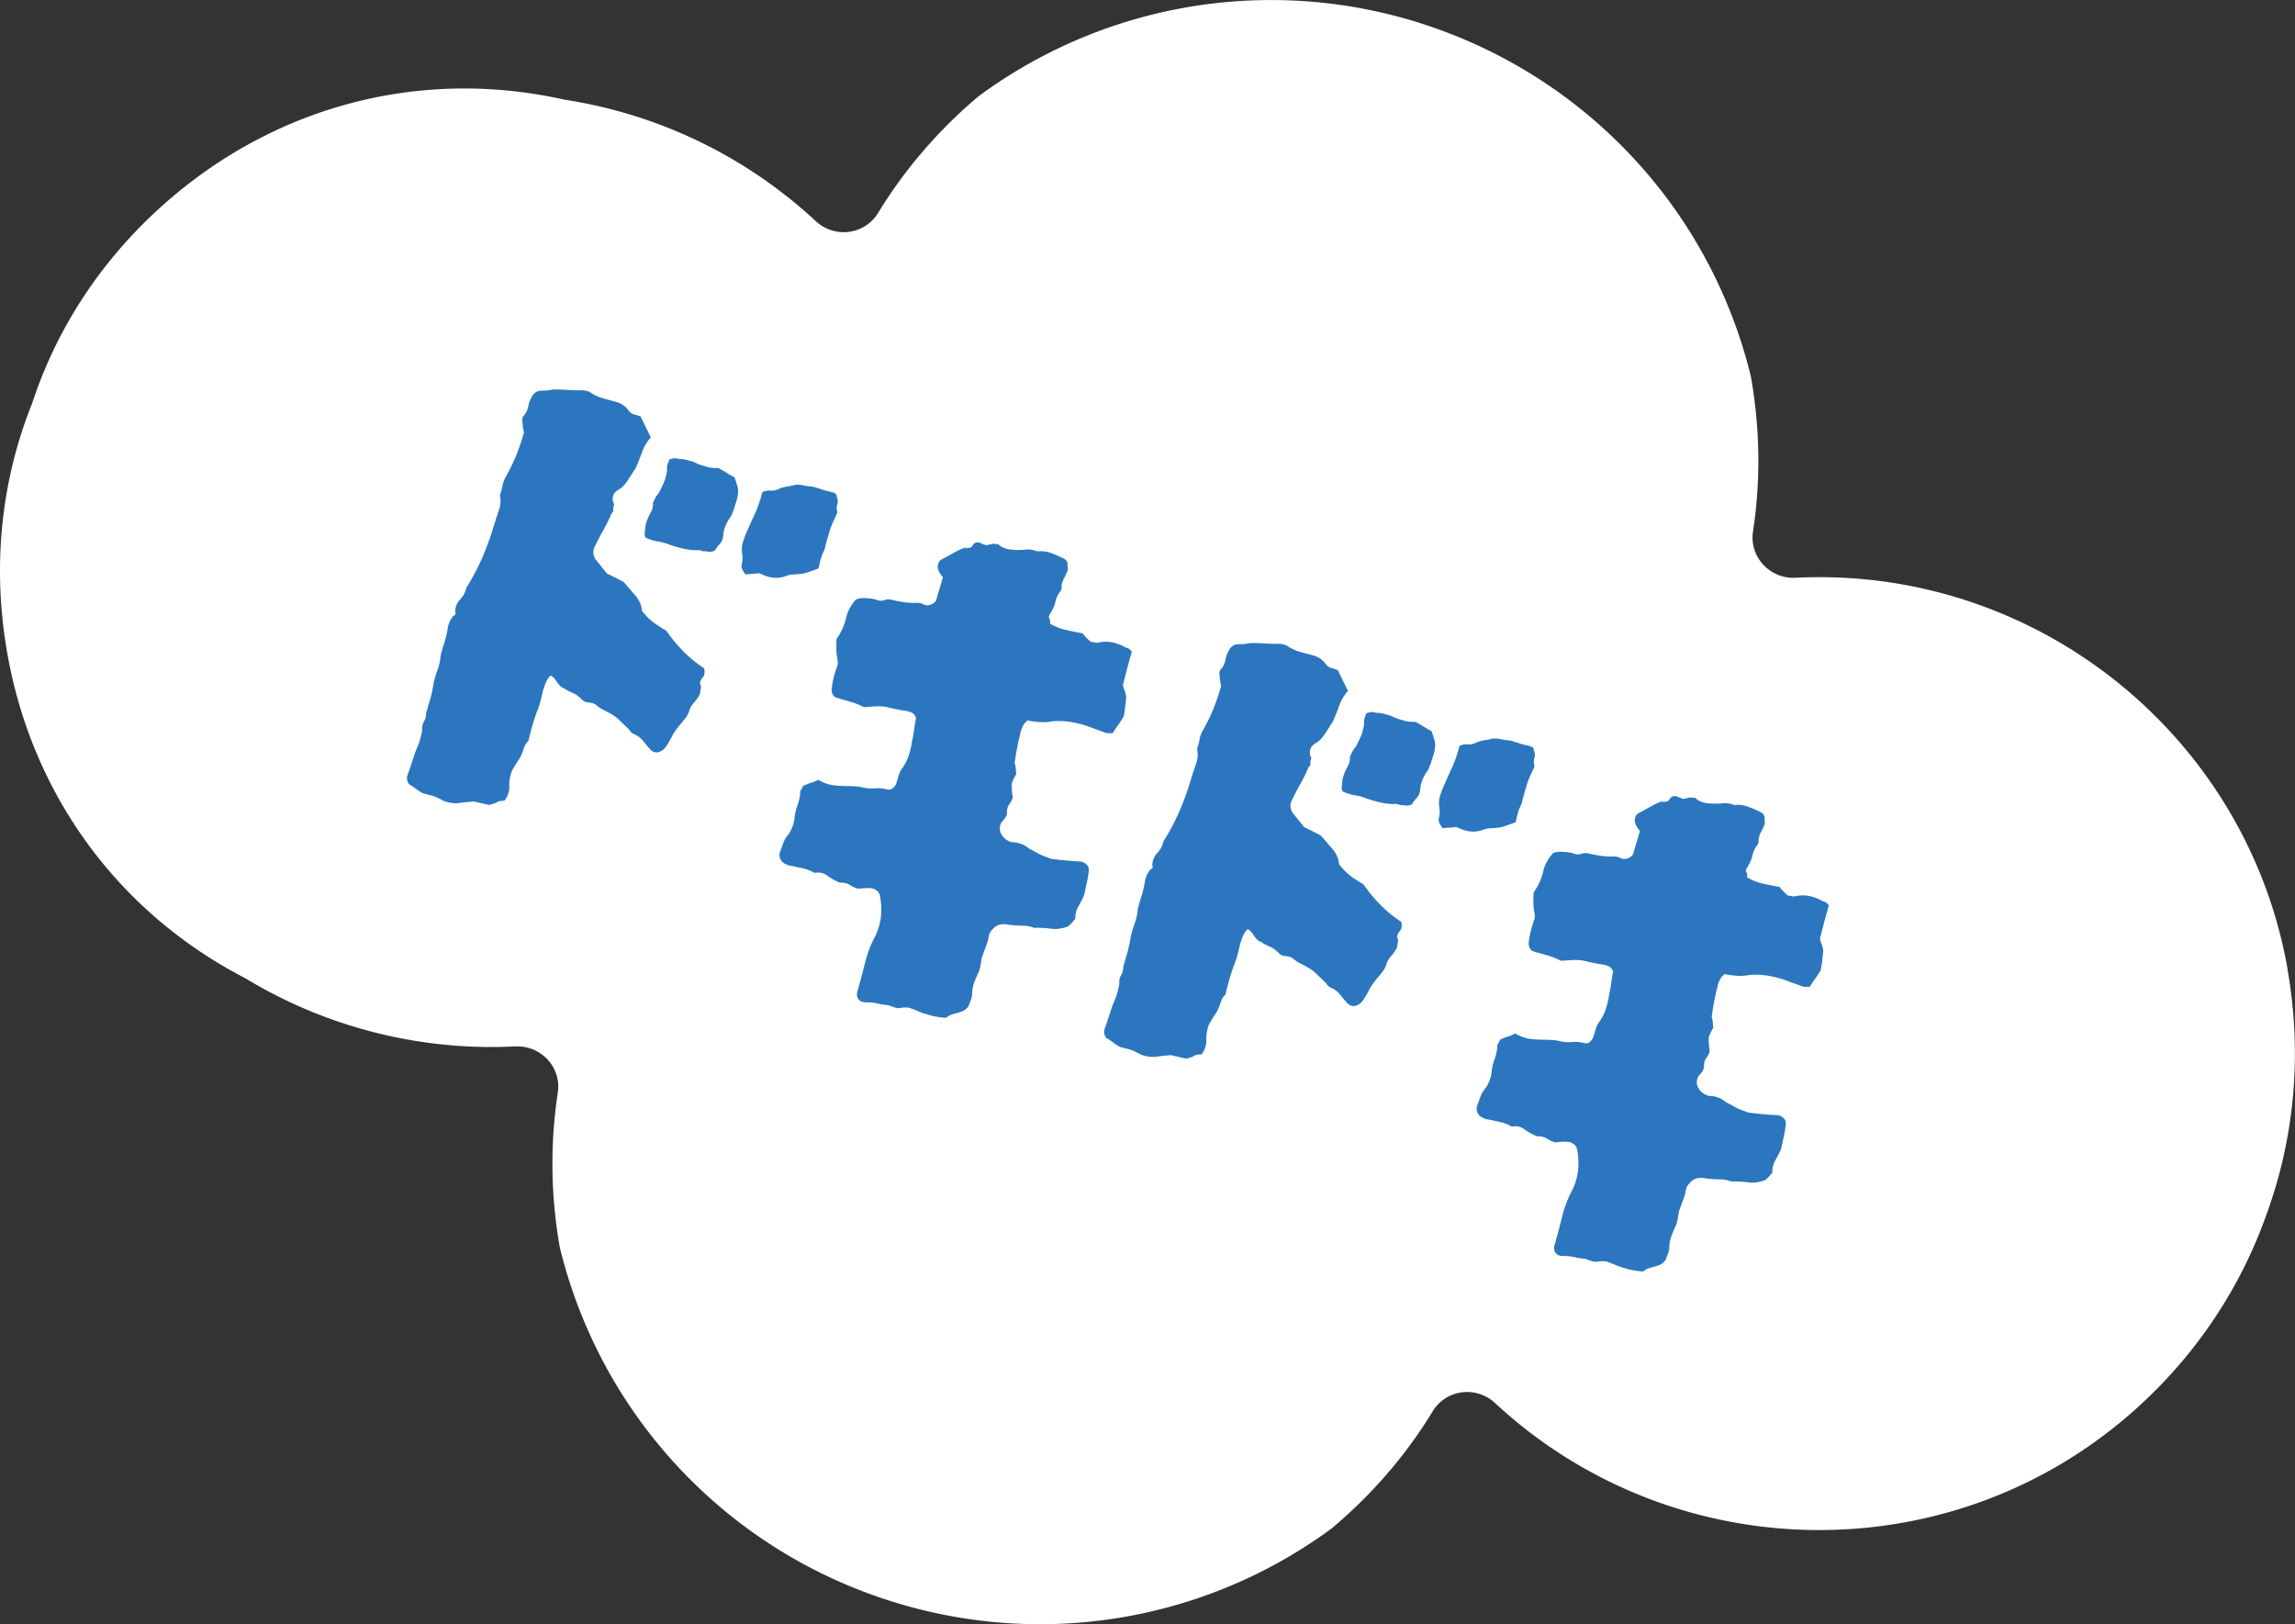
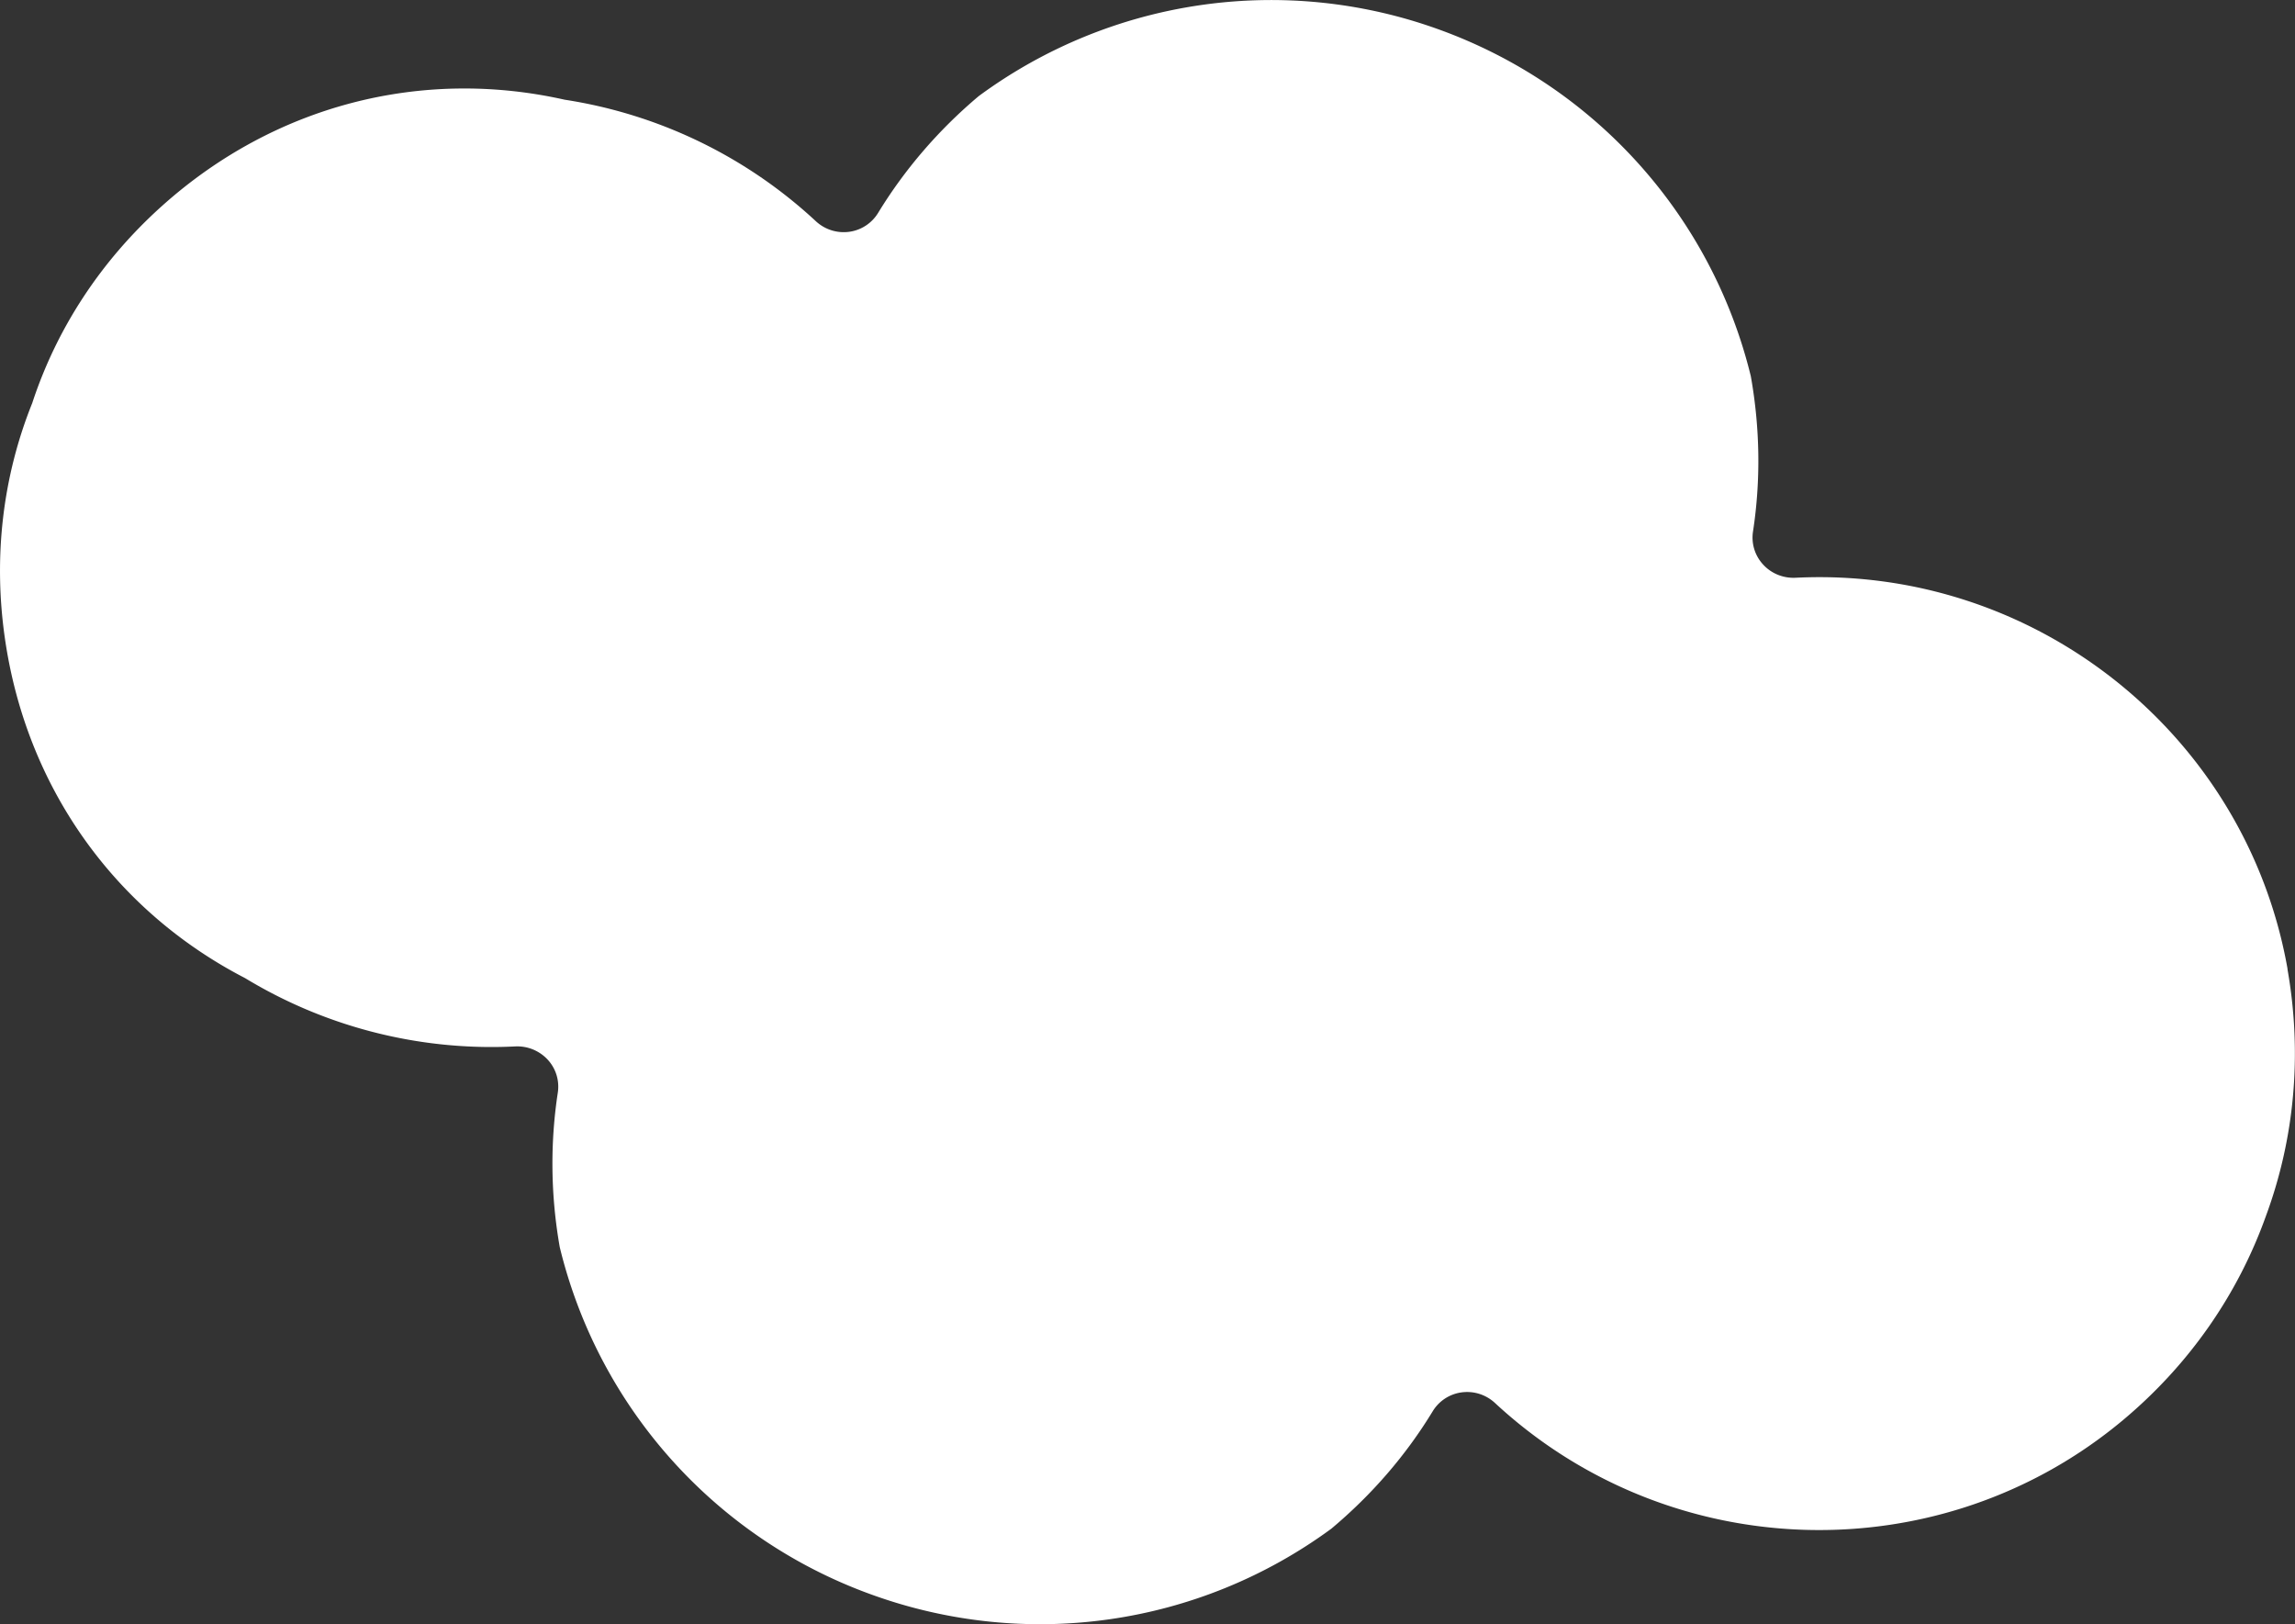
<svg xmlns="http://www.w3.org/2000/svg" id="Layer_2" data-name="Layer 2" viewBox="0 0 188.73 133.56">
  <rect x="0" y="0" width="188.73" height="133.56" fill="#333333" stroke="none" />
  <defs>
    <style>.cls-1{fill:#fff}.cls-2{fill:#2b76bf}</style>
  </defs>
  <g id="design">
    <path class="cls-1" d="M188.12 79.69c-3.41-19.32-20.8-33.16-40.46-32.18-1.02.05-2.01-.35-2.69-1.11a3.26 3.26 0 0 1-.81-2.7c.64-4.19.58-8.48-.18-12.76-3.21-13.15-12.76-23.82-25.55-28.48A40.545 40.545 0 0 0 80.49 7.9c-3.27 2.75-6.08 6-8.28 9.61a3.3 3.3 0 0 1-2.36 1.55c-1.01.14-2.02-.18-2.77-.88A39.055 39.055 0 0 0 46.44 8.2c-11.79-2.65-23.87.45-33.1 8.72-5.08 4.55-8.69 10.13-10.69 16.23C.25 39.12-.57 45.72.4 52.47c1.76 12.27 9.02 22.41 19.75 27.96a39.06 39.06 0 0 0 22.22 5.62 3.41 3.41 0 0 1 2.69 1.11c.67.74.96 1.72.81 2.7-.64 4.19-.58 8.48.16 12.69A40.524 40.524 0 0 0 71.6 131.1c12.79 4.66 26.97 2.62 37.88-5.39 3.33-2.79 6.14-6.04 8.34-9.66a3.3 3.3 0 0 1 2.36-1.55c1.01-.14 2.02.18 2.77.88 14.43 13.38 36.65 13.97 51.68 1.36 5.46-4.58 9.42-10.35 11.7-16.72 2.35-6.35 3.02-13.31 1.78-20.33z" />
-     <path class="cls-2" d="M57.54 57.1c-.11.23-.27.46-.47.67-.2.22-.34.48-.42.78-.06.16-.15.33-.27.49l-.53.65c-.19.22-.36.46-.51.71-.12.23-.23.45-.35.65s-.23.37-.35.51c-.45.41-.87.42-1.23 0-.19-.22-.37-.44-.54-.65-.17-.21-.39-.39-.68-.52a.853.853 0 0 1-.45-.39c-.49-.48-.83-.8-1-.96-.17-.15-.57-.39-1.18-.7-.18-.1-.35-.21-.51-.35-.16-.14-.4-.21-.69-.23-.18 0-.34-.08-.49-.22-.15-.14-.3-.28-.47-.4-.15-.09-.33-.17-.52-.26-.2-.09-.37-.19-.51-.3-.15 0-.36-.18-.62-.57-.26-.38-.44-.52-.54-.4-.25.27-.46.76-.62 1.46-.16.7-.31 1.19-.45 1.48-.25.7-.48 1.48-.68 2.36-.19.18-.31.38-.38.61-.07.23-.17.49-.31.78-.13.2-.25.39-.37.57-.11.19-.21.36-.3.51-.16.43-.23.86-.22 1.29.01.43-.12.82-.41 1.18-.31 0-.5.04-.59.11-.08.06-.29.14-.63.23-.34-.06-.76-.16-1.27-.28-.37.02-.76.06-1.16.12-.4.06-.85.01-1.33-.17-.33-.18-.58-.3-.74-.36-.16-.06-.48-.14-.96-.26a3.7 3.7 0 0 1-.59-.38c-.19-.15-.38-.27-.55-.36-.18-.25-.23-.51-.13-.78.13-.35.24-.68.34-1 .1-.31.21-.63.32-.95.13-.29.24-.57.33-.84.08-.27.15-.57.21-.88-.03-.25.02-.49.14-.7.12-.21.18-.44.18-.69.11-.39.22-.78.34-1.18s.2-.8.26-1.21c.08-.4.2-.79.34-1.18s.23-.79.26-1.21c.08-.31.17-.63.28-.97.11-.34.2-.7.27-1.06.06-.5.22-.89.48-1.19.19-.11.25-.21.16-.31 0-.4.13-.75.4-1.04.27-.3.44-.61.51-.96.51-.82.95-1.64 1.31-2.47.36-.83.67-1.67.92-2.52.14-.47.29-.92.44-1.35.16-.43.19-.86.1-1.29.1-.27.16-.51.2-.73s.11-.45.24-.71c.32-.55.61-1.15.88-1.78.26-.64.48-1.29.66-1.95-.02-.1-.05-.21-.07-.32-.02-.11-.03-.22-.03-.31-.05-.29-.05-.5 0-.64.24-.25.39-.53.45-.86.06-.33.19-.65.4-.97.2-.23.45-.34.74-.33.28.01.58-.02.88-.09.4 0 .8 0 1.22.03.42.03.82.04 1.22.03.12.01.24.03.36.06.13.03.24.08.33.15.32.21.65.36.98.45.33.09.65.18.96.26.48.11.85.34 1.12.68.11.19.27.32.48.38.21.06.39.12.55.18l.84 1.72c-.31.34-.54.73-.7 1.16-.16.43-.33.87-.52 1.32-.14.22-.35.55-.63.98-.28.43-.55.71-.8.83-.42.24-.57.6-.44 1.07.07.06.09.14.05.25s-.06.19-.05.26c.03.16-.01.29-.13.36-.21.5-.45.98-.7 1.43-.26.45-.5.93-.74 1.42-.11.3-.08.6.08.9.17.21.33.42.49.61.16.19.32.4.49.61.29.13.53.25.74.36.21.11.41.21.62.32.32.36.65.74.98 1.13s.5.81.53 1.24c.33.43.67.76 1 1 .34.24.67.46 1 .64.9 1.3 1.94 2.33 3.12 3.1.06.33.03.57-.1.72-.13.15-.22.32-.26.52.08.12.11.25.08.4-.02.15-.05.3-.08.47zm2.76-15.12c-.03.08-.06.18-.1.28-.04.11-.09.2-.14.27-.38.53-.58 1.08-.6 1.65-.06.25-.16.45-.31.6-.14.15-.26.31-.36.49-.26.12-.51.14-.75.05-.07.03-.18.03-.31-.02a.652.652 0 0 0-.3-.06c-.37.02-.78-.02-1.21-.12-.44-.1-.86-.22-1.26-.37-.3-.11-.59-.19-.9-.23-.3-.05-.62-.15-.96-.3-.09-.18-.11-.33-.07-.44.01-.12.02-.26.04-.42.01-.16.05-.32.11-.49.1-.27.21-.52.35-.76.13-.24.19-.49.16-.74.03-.08.07-.17.12-.27.05-.1.09-.18.11-.23.21-.26.36-.49.44-.71.28-.51.44-1.01.5-1.51-.02-.1-.02-.23.02-.38s.09-.31.15-.47c.22-.1.42-.14.61-.1.18.04.37.06.55.06.2.04.41.1.63.16.22.06.42.15.6.24.29.11.58.19.84.26.27.07.52.08.78.06.23.11.46.24.68.38.22.14.45.27.68.39l.09.26c.06.17.11.34.16.51.04.17.06.31.05.43-.02.3-.07.56-.15.79-.08.23-.16.48-.23.76zm6.98 4.78c-.46.17-.79.28-.99.35-.21.06-.49.1-.87.12-.27 0-.55.04-.83.15-.63.23-1.31.16-2.03-.19l-.16-.06c-.16.03-.34.05-.52.06s-.37.02-.56.05c-.3-.35-.4-.65-.31-.89.06-.25.07-.51.03-.77a2.55 2.55 0 0 1-.01-.78c.1-.36.23-.73.4-1.11.17-.38.33-.74.48-1.08.32-.64.58-1.35.78-2.14.22-.1.46-.15.71-.13.25.02.49-.04.72-.17.25-.09.48-.15.7-.18.22-.03.42-.07.59-.13.24 0 .44 0 .6.04.16.03.32.06.49.09.18 0 .37.04.56.09.19.06.37.11.53.17.16.06.33.1.5.14s.32.07.46.12c.19.07.27.17.25.32.1.22.12.41.07.57s-.08.34-.06.53c.05.11.05.22 0 .34-.06.12-.1.21-.13.29-.21.41-.37.81-.48 1.19s-.23.79-.34 1.2c-.01.12-.05.25-.12.39-.07.14-.13.29-.19.46s-.1.33-.14.5c-.03.17-.07.32-.12.46zm21.17 28.76c-.11.14-.21.26-.29.35s-.18.19-.31.3c-.47.19-.93.26-1.4.2-.46-.06-.93-.09-1.39-.07-.32-.12-.65-.18-.99-.18-.33 0-.69-.02-1.07-.07-.62-.13-1.08-.01-1.37.37-.19.18-.29.37-.32.57-.03.2-.07.38-.13.55l-.44 1.21c-.02.14-.05.3-.08.47-.03.17-.07.36-.11.55-.15.31-.28.63-.41.95-.13.32-.2.69-.2 1.11-.02.14-.06.28-.11.42-.05.13-.1.27-.15.4-.07.19-.24.35-.5.5-.21.08-.45.15-.72.22-.27.07-.49.18-.67.33-.65-.05-1.16-.15-1.54-.29-.23-.05-.45-.13-.67-.22-.22-.1-.48-.2-.78-.31-.23-.05-.53-.04-.92.03-.15-.02-.29-.06-.44-.11-.15-.05-.28-.1-.38-.14-.21-.02-.41-.04-.61-.08s-.38-.08-.55-.11c-.17-.03-.36-.05-.56-.04-.2 0-.38-.02-.54-.08-.32-.21-.41-.51-.26-.92.21-.75.41-1.5.6-2.27s.47-1.5.84-2.18c.26-.54.41-1.1.47-1.66.05-.56.02-1.13-.1-1.73-.07-.24-.26-.41-.58-.53-.17-.03-.37-.04-.58-.03-.22.01-.42.03-.61.05-.23-.05-.44-.15-.65-.28-.21-.14-.45-.21-.72-.22-.04.02-.14 0-.3-.06-.31-.14-.61-.32-.9-.53-.29-.21-.63-.28-1.02-.21-.33-.18-.66-.31-.98-.38s-.68-.15-1.08-.23c-.04.02-.08 0-.13-.02-.05-.03-.1-.06-.15-.08-.38-.14-.56-.43-.55-.88.09-.24.19-.52.3-.83.11-.31.27-.56.46-.77.27-.42.43-.86.48-1.33.03-.32.1-.65.22-.97.12-.32.2-.67.25-1.05-.03-.07-.02-.17.06-.28.07-.11.13-.22.17-.33.22-.1.44-.19.67-.26s.41-.15.57-.25c.43.25.84.4 1.23.45.39.05.79.07 1.19.07.18 0 .37.01.56.02.19.01.36.03.51.05.39.11.77.15 1.14.12.38-.03.73 0 1.06.09.2.04.37-.01.51-.16.14-.14.23-.29.25-.43.06-.16.11-.33.16-.51s.12-.35.2-.5c.29-.38.5-.77.63-1.16.13-.39.23-.81.29-1.24.06-.25.11-.54.16-.88.04-.33.1-.67.16-1.01-.08-.21-.19-.35-.33-.42s-.3-.12-.47-.15c-.26-.03-.53-.08-.82-.14s-.57-.12-.84-.19c-.29-.04-.6-.06-.92-.04s-.63.04-.91.06c-.33-.18-.7-.33-1.09-.44-.4-.11-.79-.23-1.18-.34-.22-.08-.34-.28-.38-.59.04-.62.21-1.34.51-2.14 0-.18-.02-.38-.06-.59a3.19 3.19 0 0 1-.06-.59v-.5c0-.15 0-.3.03-.45.38-.53.63-1.09.76-1.66.13-.58.4-1.09.82-1.55.15-.07.33-.11.55-.12.49 0 .91.06 1.26.18.16.06.34.05.53-.01.19-.07.4-.08.62-.02.25.06.56.12.94.18.37.06.75.08 1.12.06.15 0 .3.03.45.09.14.07.27.11.39.12.34-.03.59-.17.74-.41.07-.28.16-.57.25-.89.1-.31.2-.65.3-1.01-.13-.14-.25-.32-.35-.54s-.1-.43 0-.64c.05-.13.13-.23.24-.28.34-.18.67-.36 1-.55.33-.19.66-.34 1.01-.45l-.03.08c.13-.01.24-.03.33-.04.1-.01.19-.09.27-.24.18-.24.43-.27.76-.09l.32.12.64-.13c.05.02.12.03.2.03.08 0 .13 0 .16.01.29.29.71.44 1.25.46.32.03.65.02.96-.01.32-.04.65 0 1 .14.38-.04.77 0 1.16.15.39.14.75.3 1.08.48.17.12.25.25.25.39s0 .3.03.49c-.08.22-.19.46-.33.72-.14.27-.21.54-.19.82l-.07.2c-.22.26-.36.55-.43.87-.07.32-.21.65-.42.97-.02.05-.05.1-.08.15-.03.05-.05.12-.05.21.1.13.14.29.09.49.43.25.86.42 1.3.52.44.1.9.19 1.38.28.21.26.44.5.7.71.06 0 .16 0 .28.04.13.03.21.04.24.02.36-.08.71-.1 1.03-.06.32.04.65.14.99.29.15.09.3.16.45.21.15.05.27.16.36.31-.11.39-.23.81-.35 1.27-.12.46-.24.94-.37 1.44.01.13.05.27.12.43.06.16.11.35.15.58-.03.26-.06.53-.09.81s-.07.54-.13.8c-.15.25-.3.48-.46.7-.16.22-.3.44-.44.66H91l-1.45-.53c-.48-.18-.98-.3-1.5-.39-.52-.08-1.04-.1-1.58-.05-.26.06-.57.08-.91.06-.34-.02-.7-.06-1.07-.14-.06.07-.12.13-.18.19-.07.05-.11.11-.13.16-.16.28-.25.53-.28.77-.18.66-.33 1.46-.46 2.39.03.07.06.19.08.35.02.16.03.35.05.56-.08.12-.14.24-.19.34-.05.1-.11.25-.18.44-.01.36.02.75.08 1.17-.07.19-.16.37-.29.54-.12.17-.18.38-.18.62.01.13-.02.27-.11.42-.09.15-.2.29-.34.43-.18.33-.19.65-.03.95.16.3.39.51.69.62.07.06.23.08.47.08.46.08.83.24 1.1.49.18.1.32.17.42.22.1.05.22.12.34.19.18.1.36.18.55.25.19.07.38.14.56.21.87.11 1.7.18 2.48.22.43.16.63.4.6.72-.04.35-.09.68-.16.99-.07.31-.14.66-.23 1.06-.15.34-.32.66-.49.96-.17.3-.25.64-.23 1.01zm26.41 2.44c-.12.23-.27.46-.47.67-.2.22-.34.48-.42.78-.06.16-.15.33-.27.49l-.53.65c-.19.22-.36.46-.51.71-.11.23-.23.45-.35.65-.12.2-.23.37-.35.51-.45.41-.87.42-1.23 0-.19-.22-.37-.44-.54-.65-.17-.21-.39-.39-.68-.52a.853.853 0 0 1-.45-.39c-.49-.48-.83-.8-1-.96-.17-.15-.57-.39-1.18-.7-.18-.1-.35-.21-.51-.35-.16-.14-.4-.21-.69-.23-.18 0-.34-.08-.49-.22-.15-.14-.3-.28-.47-.4-.15-.09-.33-.17-.52-.26-.2-.09-.37-.19-.51-.3-.15 0-.36-.18-.62-.57-.26-.38-.44-.52-.54-.4-.25.27-.46.76-.62 1.46-.16.7-.31 1.2-.45 1.48-.25.7-.48 1.48-.68 2.36-.19.18-.31.38-.38.61-.07.23-.17.49-.31.78-.13.2-.26.39-.37.57-.11.19-.21.36-.3.51-.16.43-.23.86-.22 1.29.01.43-.12.82-.4 1.18-.31 0-.5.04-.59.11s-.29.14-.63.23c-.34-.06-.76-.16-1.27-.28-.37.02-.76.06-1.16.12-.4.06-.85.01-1.33-.17-.33-.18-.58-.3-.74-.36-.16-.06-.48-.14-.96-.26a3.7 3.7 0 0 1-.59-.38c-.19-.15-.38-.27-.55-.36-.18-.25-.23-.51-.13-.78.13-.35.24-.68.34-1 .1-.31.21-.63.32-.96.13-.29.24-.57.33-.84.08-.27.15-.57.21-.88-.03-.25.02-.49.14-.7.12-.21.18-.44.18-.69.11-.39.22-.78.34-1.18.11-.4.2-.8.26-1.21.08-.4.2-.79.34-1.18s.23-.79.26-1.21c.08-.31.17-.63.28-.97.11-.34.2-.7.27-1.06.06-.5.22-.89.48-1.19.19-.11.25-.21.16-.31 0-.4.13-.75.4-1.04.27-.3.44-.61.51-.96.51-.82.95-1.64 1.31-2.47.36-.83.67-1.67.92-2.52.14-.47.29-.92.44-1.35.16-.43.19-.86.1-1.29.1-.27.16-.51.2-.73.03-.22.11-.45.24-.71.32-.55.61-1.15.88-1.78.26-.64.48-1.29.66-1.95-.02-.1-.05-.21-.07-.32-.02-.11-.03-.22-.03-.31-.05-.29-.05-.5 0-.64.24-.25.39-.53.45-.86.06-.33.19-.65.4-.97.2-.23.45-.34.73-.33.29.01.58-.02.88-.09.4 0 .81 0 1.22.03.42.03.82.04 1.22.03.12.01.24.03.36.06.13.03.24.08.34.15.32.21.65.36.98.45.33.09.65.18.96.26.48.11.85.34 1.12.68.11.19.27.32.48.38.21.06.39.12.55.18l.84 1.72c-.31.34-.54.73-.7 1.16-.16.43-.33.87-.52 1.32-.14.22-.35.55-.63.98-.28.43-.55.71-.8.83-.42.24-.57.6-.44 1.07.07.06.09.14.05.25s-.06.19-.05.26c.03.16-.01.29-.13.36-.21.5-.45.98-.7 1.43-.26.45-.5.93-.74 1.42-.11.3-.08.6.08.9.17.21.33.42.49.61s.32.4.49.61c.29.13.53.25.74.36.21.11.41.21.62.32.32.36.65.74.98 1.13.33.39.5.81.53 1.24.33.43.67.76 1 1 .34.24.67.46 1 .64.9 1.3 1.94 2.33 3.12 3.1.06.33.03.57-.1.72-.13.15-.22.32-.26.52.08.12.11.25.08.4-.02.15-.05.3-.08.47zm2.76-15.11c-.03.08-.06.18-.1.28-.04.11-.09.2-.14.27-.38.53-.58 1.08-.6 1.65-.06.25-.16.45-.31.6-.14.15-.26.31-.36.49-.26.12-.51.14-.75.05-.07.03-.18.03-.31-.02a.652.652 0 0 0-.3-.06c-.37.02-.78-.02-1.21-.12-.44-.1-.86-.22-1.26-.37-.3-.11-.59-.19-.9-.23-.3-.05-.62-.15-.96-.3-.09-.18-.11-.33-.07-.44.01-.12.02-.26.04-.42.01-.16.05-.32.11-.49.1-.27.21-.52.35-.76.13-.24.18-.49.16-.74.03-.08.07-.17.12-.27.05-.1.09-.18.11-.23.21-.26.36-.49.44-.71.28-.51.44-1.01.5-1.51-.02-.1-.02-.23.02-.38s.09-.31.15-.47c.22-.1.42-.14.61-.1.18.04.37.06.55.06.2.04.41.1.63.16.22.06.42.15.6.24.29.11.58.19.84.26s.52.08.78.06c.23.11.46.24.68.38.22.14.45.27.68.39l.09.26c.06.17.11.34.16.51.04.17.06.31.05.43-.02.3-.07.56-.15.79-.08.23-.16.48-.23.76zm6.98 4.78c-.46.17-.79.28-.99.35-.21.06-.49.1-.86.12-.27 0-.55.04-.83.15-.63.23-1.31.16-2.03-.19l-.16-.06c-.16.03-.34.05-.52.06-.19 0-.37.02-.56.05-.3-.35-.4-.65-.31-.89.06-.25.07-.51.03-.77a2.55 2.55 0 0 1-.01-.78c.1-.36.23-.73.4-1.11.17-.38.33-.74.48-1.08.32-.64.58-1.35.78-2.14.22-.1.46-.15.71-.13.25.02.49-.04.72-.17.25-.09.48-.15.7-.18.22-.03.42-.07.59-.13.24 0 .44 0 .6.04.16.03.32.06.49.09.18 0 .37.04.56.09.19.06.37.11.53.17.16.06.33.1.5.14.17.03.32.07.46.12.19.07.27.17.25.32.1.22.12.41.07.57s-.08.34-.06.53c.05.11.05.22 0 .34-.06.12-.1.21-.13.29-.21.41-.37.81-.48 1.19-.11.39-.23.79-.34 1.2-.01.12-.05.25-.12.39-.07.14-.13.29-.19.46s-.1.33-.14.5c-.03.17-.07.32-.12.46zm21.18 28.75c-.11.14-.21.26-.29.35-.08.09-.18.19-.31.3-.47.19-.93.26-1.4.2-.46-.06-.93-.09-1.39-.07-.32-.12-.65-.18-.99-.18-.33 0-.69-.02-1.07-.07-.62-.13-1.08-.01-1.37.37-.19.18-.29.37-.32.57-.03.2-.07.38-.13.55l-.44 1.21c-.02.14-.05.3-.08.47-.03.17-.07.36-.11.55-.14.31-.28.63-.41.95-.13.32-.2.69-.2 1.11-.02.14-.06.28-.11.42-.05.13-.1.27-.15.4-.07.19-.24.35-.5.5-.21.08-.45.15-.72.22-.27.07-.49.18-.67.33-.65-.05-1.16-.15-1.54-.29-.23-.05-.45-.13-.67-.22-.22-.1-.48-.2-.78-.31-.22-.05-.53-.04-.92.03-.14-.02-.29-.06-.44-.11-.15-.05-.28-.1-.38-.14-.21-.02-.41-.04-.61-.08s-.38-.08-.55-.11c-.17-.03-.36-.05-.56-.04-.2 0-.38-.02-.54-.08-.32-.21-.41-.51-.26-.92.21-.75.41-1.5.6-2.27s.47-1.5.84-2.18c.26-.54.41-1.1.47-1.66.05-.56.02-1.13-.1-1.73-.07-.24-.26-.41-.58-.53-.17-.03-.37-.04-.58-.03-.22.01-.42.03-.61.05-.23-.05-.44-.15-.65-.28-.21-.14-.45-.21-.72-.22-.04.02-.14 0-.3-.06-.31-.14-.61-.32-.9-.53-.29-.21-.63-.28-1.02-.21-.33-.18-.66-.31-.98-.38-.32-.07-.68-.15-1.08-.23-.04.02-.08 0-.13-.02-.05-.03-.1-.06-.15-.08-.38-.14-.56-.43-.55-.88.09-.24.19-.52.3-.83.11-.31.27-.56.46-.77.27-.42.43-.86.48-1.33.03-.32.1-.65.22-.97.12-.32.2-.67.25-1.05-.03-.07-.02-.17.06-.28.07-.11.12-.22.16-.33.22-.1.44-.19.67-.26.22-.07.41-.15.57-.25.43.25.84.4 1.23.45.39.05.79.07 1.19.07.18 0 .37.01.56.02.19.01.36.03.51.05.39.11.77.15 1.14.12s.73 0 1.06.09c.2.04.37 0 .51-.16.14-.14.23-.29.25-.43.06-.16.11-.33.16-.51s.12-.35.2-.5c.29-.38.5-.77.63-1.16.13-.39.23-.81.29-1.24.06-.25.11-.54.16-.88.04-.33.1-.67.16-1.01-.08-.21-.19-.35-.33-.42s-.3-.12-.47-.15c-.26-.03-.53-.08-.82-.14-.28-.06-.57-.12-.84-.19-.29-.04-.6-.06-.92-.04s-.63.04-.91.06c-.33-.18-.7-.33-1.09-.44-.4-.11-.79-.23-1.18-.34-.22-.08-.34-.28-.38-.59.04-.62.21-1.34.51-2.14 0-.18-.02-.38-.06-.59a3.19 3.19 0 0 1-.06-.59v-.5c0-.15 0-.3.03-.45.38-.53.63-1.09.76-1.66.13-.58.41-1.09.82-1.55.15-.07.33-.11.55-.12.49 0 .91.06 1.26.18.16.06.34.05.53-.01.19-.07.4-.08.62-.02.25.06.56.12.94.18.37.06.75.08 1.12.06.15 0 .3.03.45.09.14.07.27.11.39.12.34-.03.59-.17.74-.41.07-.28.16-.57.25-.89.1-.31.2-.65.3-1.01-.13-.14-.25-.32-.35-.54a.72.72 0 0 1 0-.64c.05-.13.13-.23.24-.28.34-.18.67-.36 1-.55.33-.19.66-.34 1.01-.45l-.03.08c.13-.01.24-.03.33-.04.1-.01.19-.09.27-.24.18-.24.43-.27.76-.09l.32.12.64-.13c.05.02.12.03.2.03.08 0 .13 0 .16.01.29.29.71.44 1.25.46.33.03.65.02.96-.01.32-.04.65 0 1 .14.38-.04.77 0 1.16.15.39.14.75.3 1.08.48.17.12.25.25.25.39s0 .3.03.49c-.08.22-.19.46-.33.72s-.21.54-.19.82l-.07.2c-.22.26-.36.55-.43.87-.07.32-.21.65-.42.97-.02.05-.05.1-.08.15-.03.05-.05.12-.05.21.1.13.14.29.09.49.43.25.86.42 1.3.52.44.1.9.19 1.38.28.21.26.44.5.7.71.06 0 .16 0 .28.04.13.03.21.04.24.02.36-.08.71-.1 1.03-.06.32.04.65.14.99.29.15.09.3.16.45.21.15.05.27.16.36.31-.11.39-.23.81-.35 1.27-.12.46-.24.94-.37 1.44.01.13.05.27.12.43.06.16.11.35.15.58-.03.26-.06.53-.09.81s-.07.54-.13.8c-.15.25-.3.48-.46.7-.16.22-.3.44-.44.66h-.5l-1.45-.53c-.48-.18-.98-.3-1.5-.39-.52-.08-1.04-.1-1.58-.05-.26.06-.57.08-.91.06-.34-.02-.7-.06-1.07-.14-.06.07-.12.13-.18.19-.07.05-.11.11-.13.16-.16.28-.25.53-.28.77-.18.66-.33 1.46-.46 2.39.03.07.06.19.08.35.02.16.03.35.05.56-.08.12-.14.24-.19.34-.05.1-.11.25-.18.44-.01.36.02.75.08 1.17-.07.19-.16.37-.29.54-.12.17-.18.38-.18.62.01.13-.02.27-.11.42-.09.15-.2.29-.34.43-.18.33-.19.65-.03.95.16.3.39.51.69.62.07.06.23.08.47.08.46.08.83.24 1.1.49.18.1.32.17.42.22.1.05.22.12.34.19.18.1.36.18.55.25.19.07.38.14.56.21.87.11 1.7.18 2.48.22.43.16.63.4.6.72-.04.35-.09.68-.16.99-.07.31-.14.66-.23 1.06-.15.34-.32.66-.49.96-.17.3-.25.64-.23 1.01z" />
  </g>
</svg>